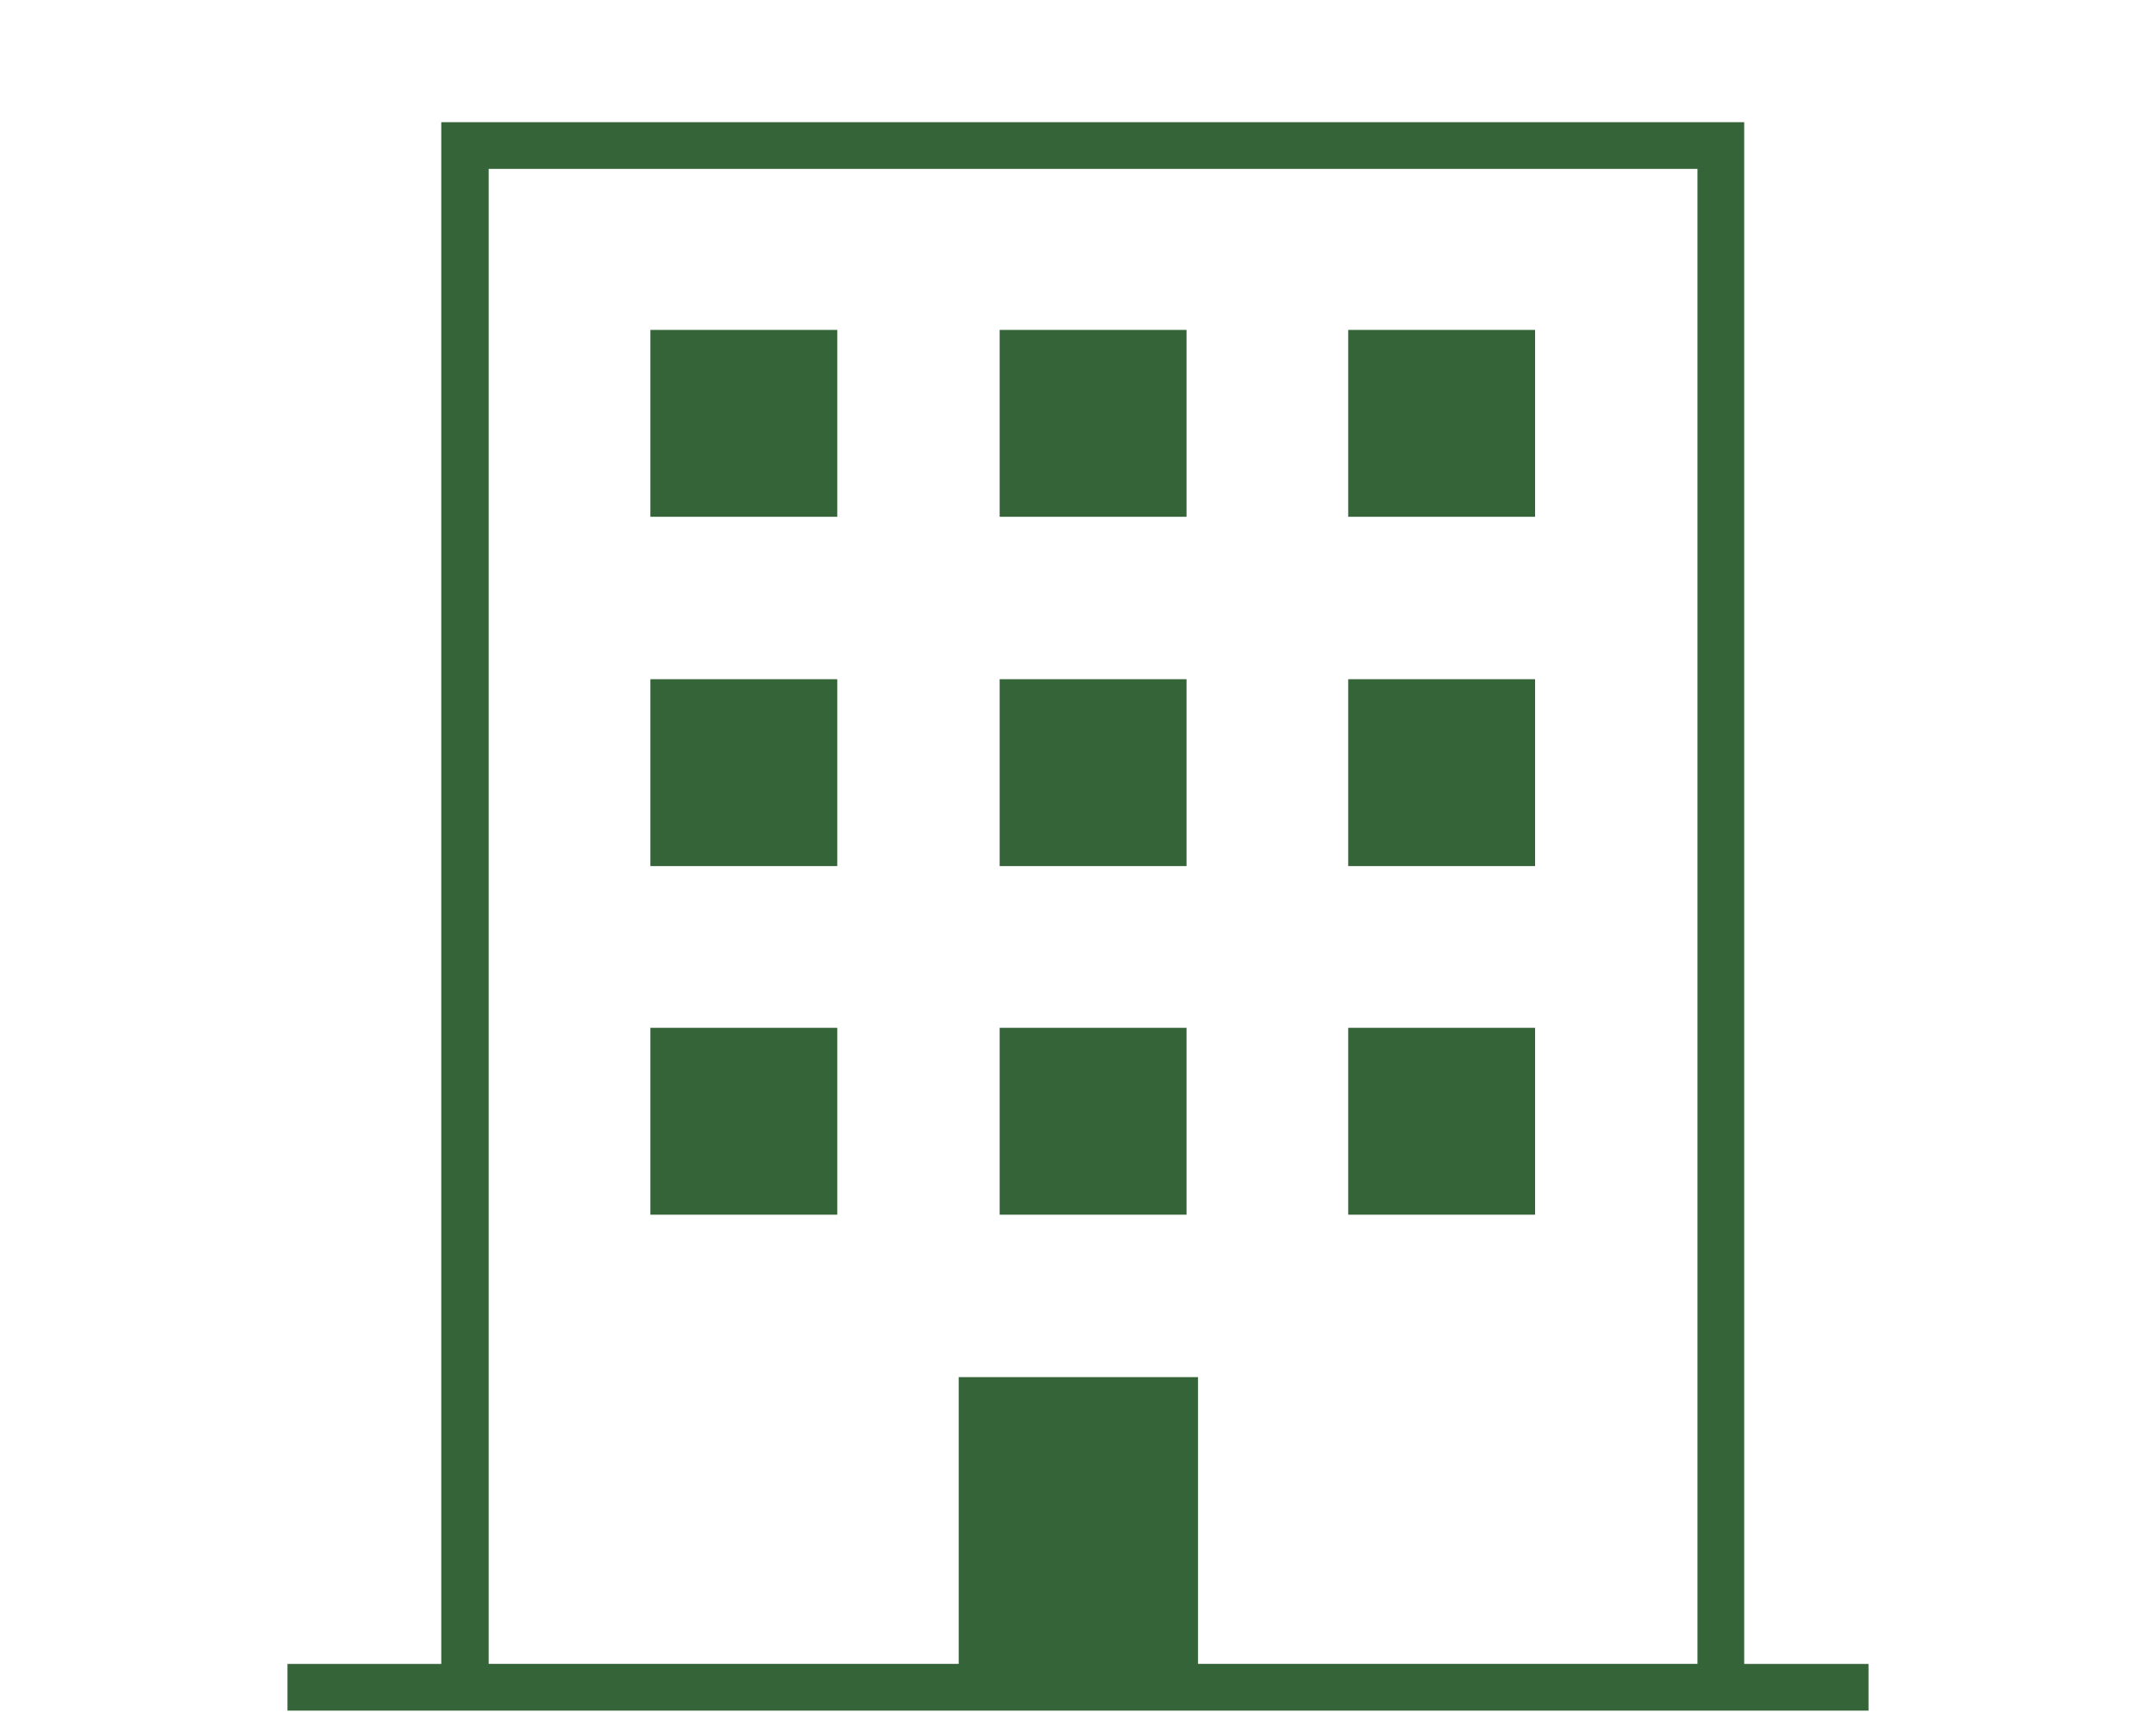
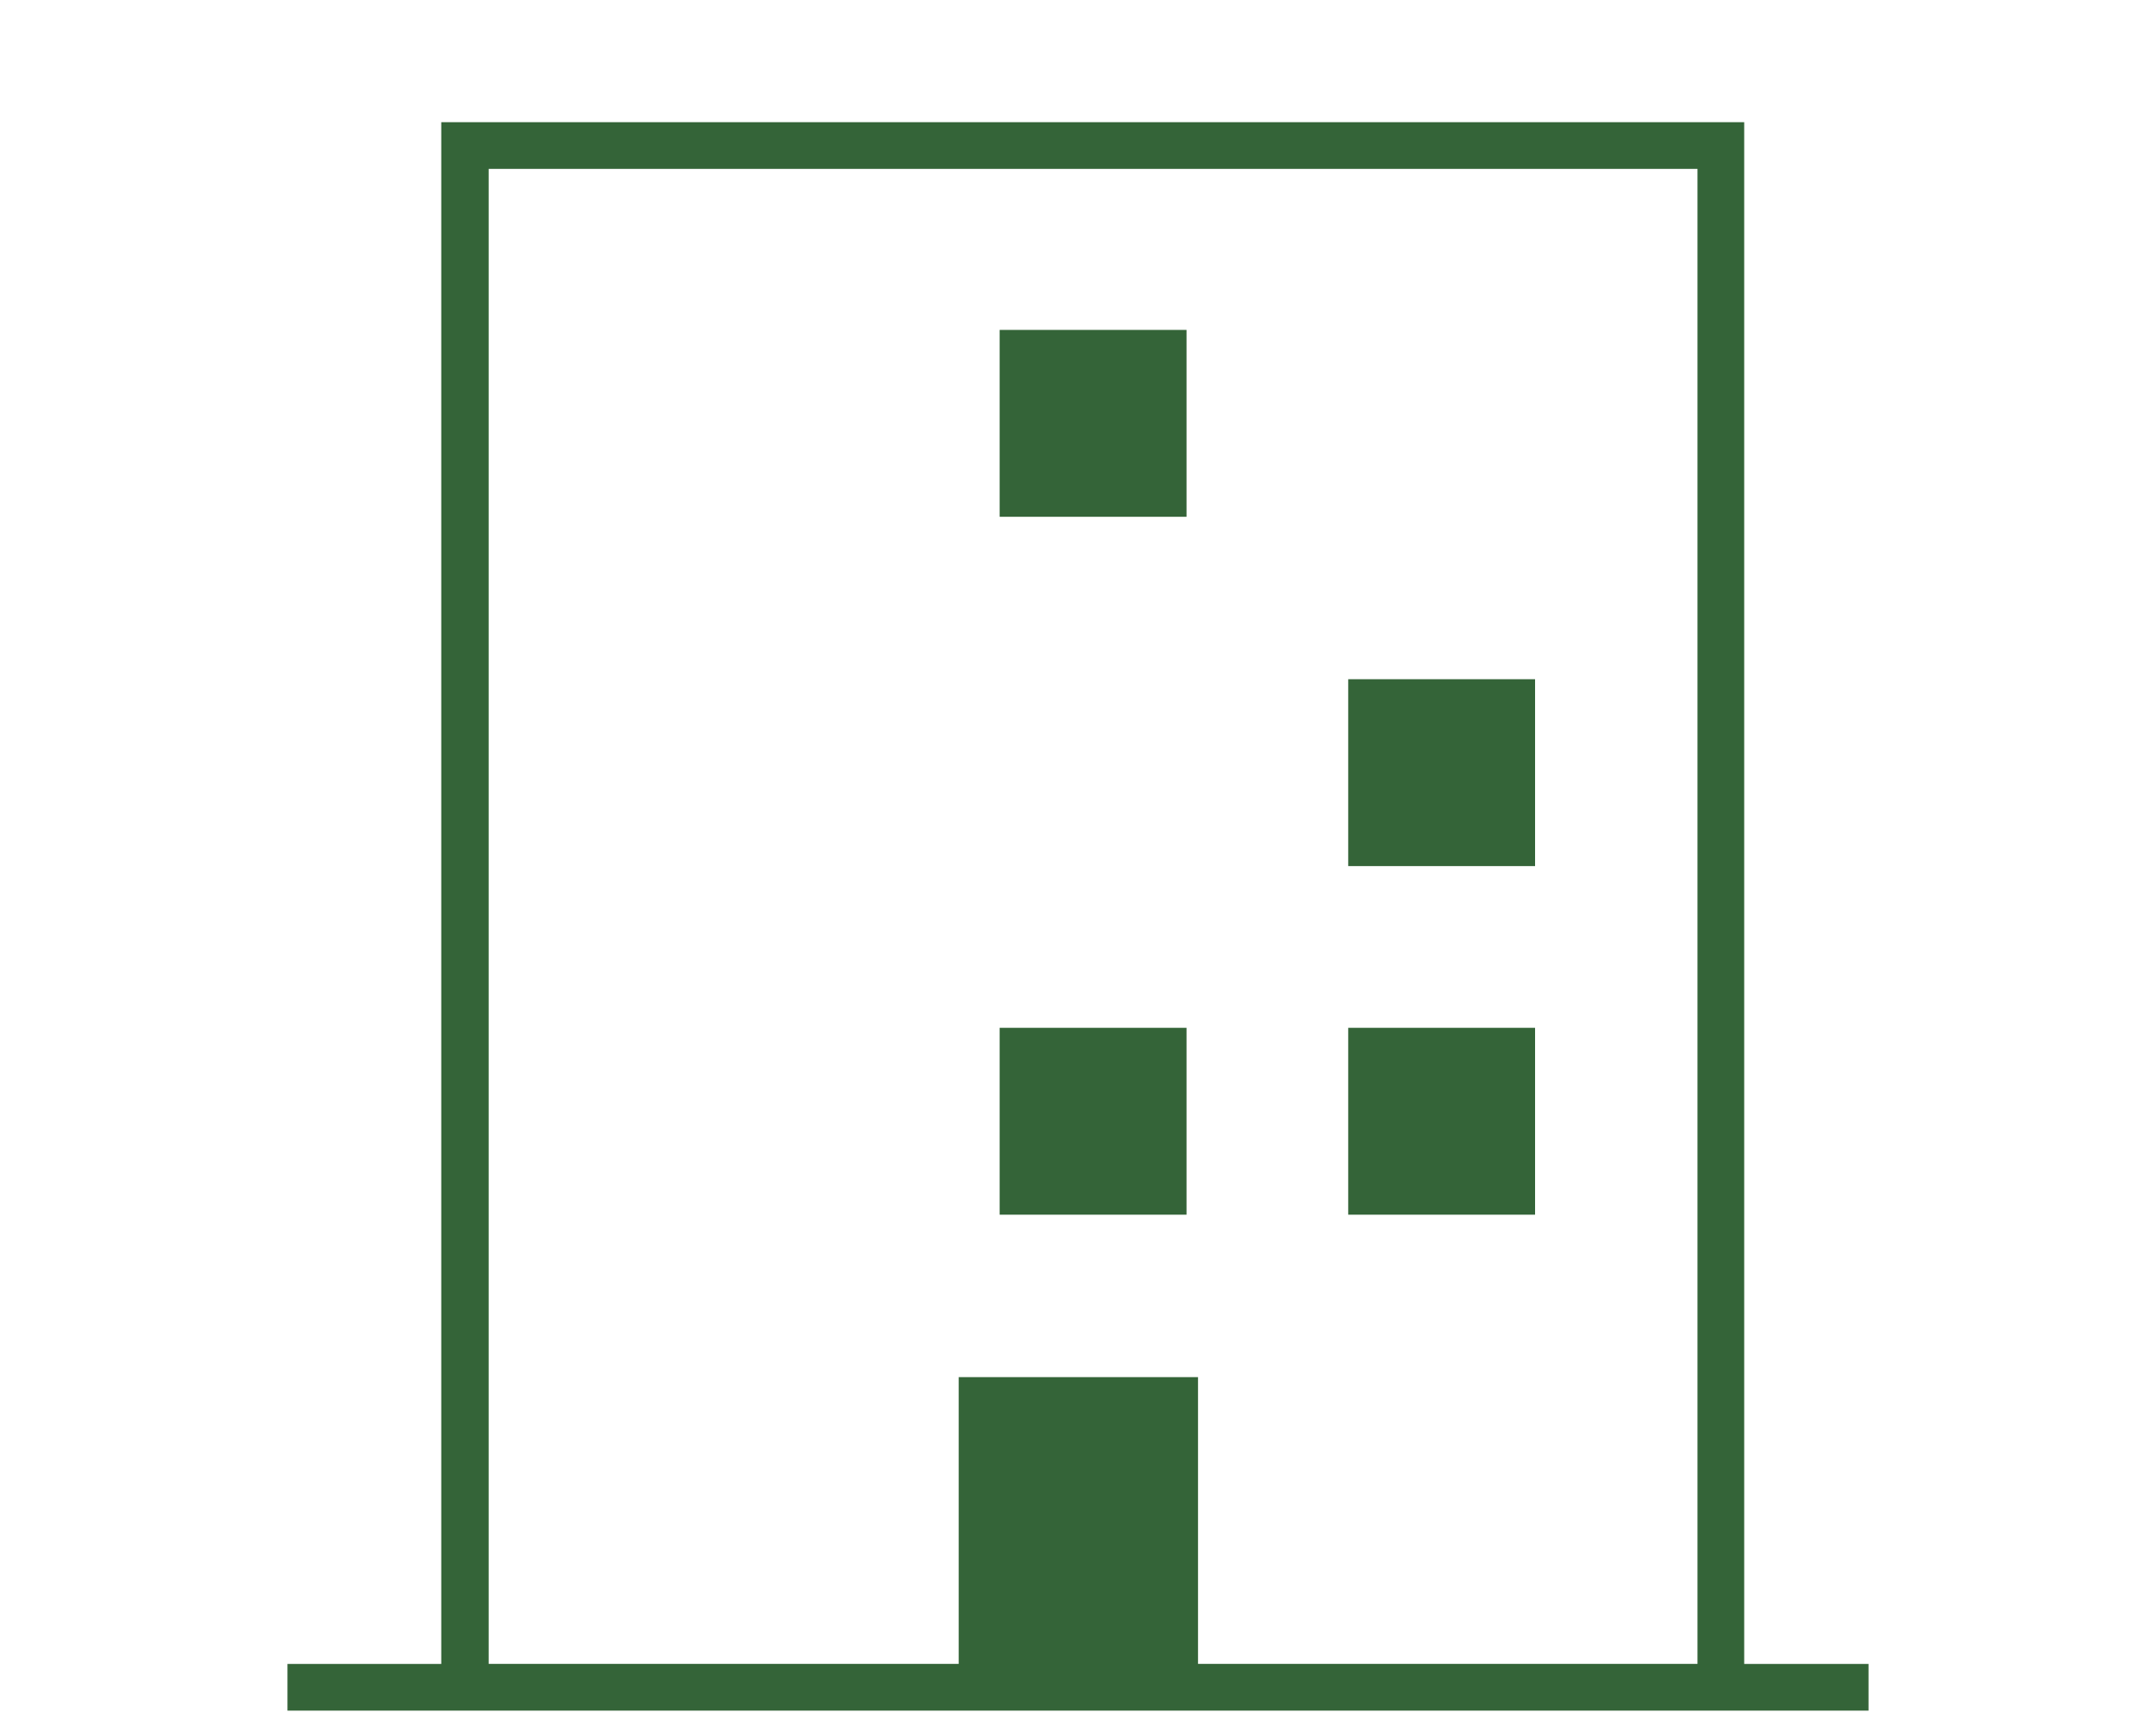
<svg xmlns="http://www.w3.org/2000/svg" version="1.1" viewBox="0 0 300 240">
  <defs>
    <style>
      .cls-1 {
        fill: #346438;
      }
    </style>
  </defs>
  <g>
    <g id="_レイヤー_1" data-name="レイヤー_1">
      <g id="_レイヤー_1-2">
        <path class="cls-1" d="M242.7,231.5V17H61.4v214.5h-21.4v6.5h220v-6.5h-17.3ZM67.9,23.5h168.3v208h-69.5v-39.9h-33.3v39.9h-65.4V23.5Z" />
-         <rect class="cls-1" x="90.5" y="45.9" width="26" height="26" />
        <rect class="cls-1" x="139.1" y="45.9" width="26" height="26" />
-         <rect class="cls-1" x="187.6" y="45.9" width="26" height="26" />
-         <rect class="cls-1" x="90.5" y="94.5" width="26" height="26" />
-         <rect class="cls-1" x="139.1" y="94.5" width="26" height="26" />
        <rect class="cls-1" x="187.6" y="94.5" width="26" height="26" />
-         <rect class="cls-1" x="90.5" y="143" width="26" height="26" />
        <rect class="cls-1" x="139.1" y="143" width="26" height="26" />
        <rect class="cls-1" x="187.6" y="143" width="26" height="26" />
      </g>
    </g>
  </g>
</svg>